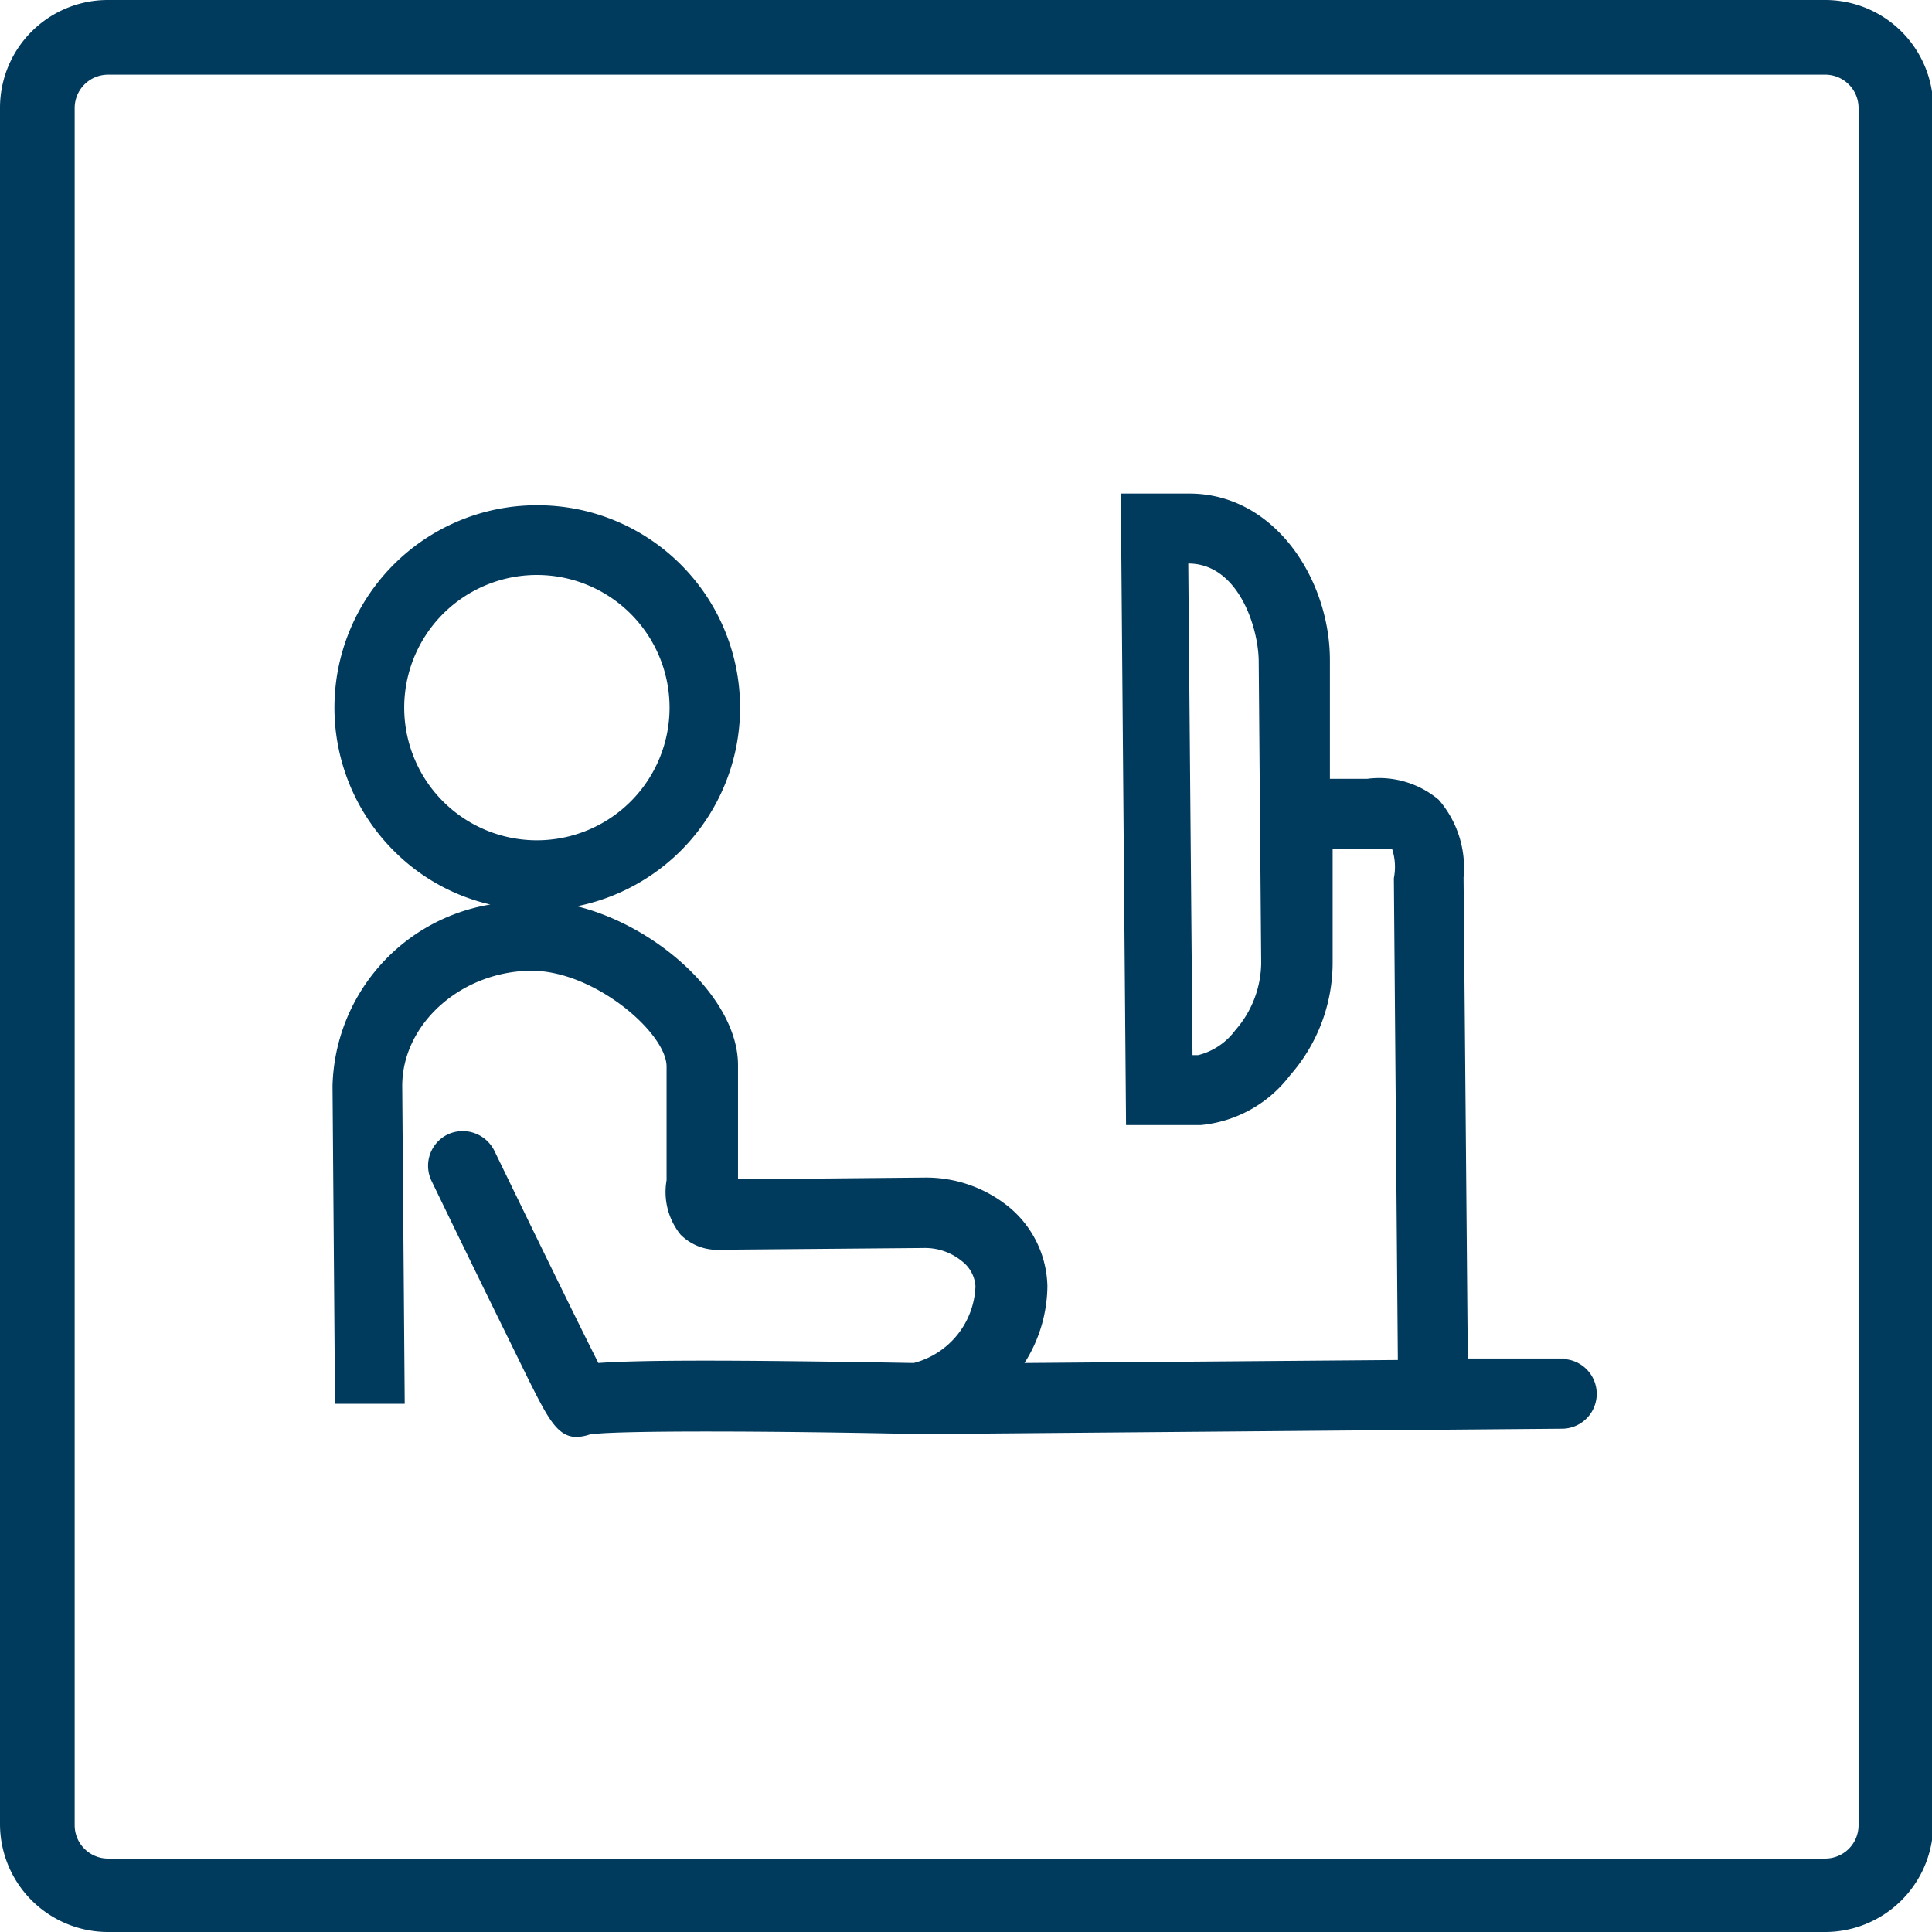
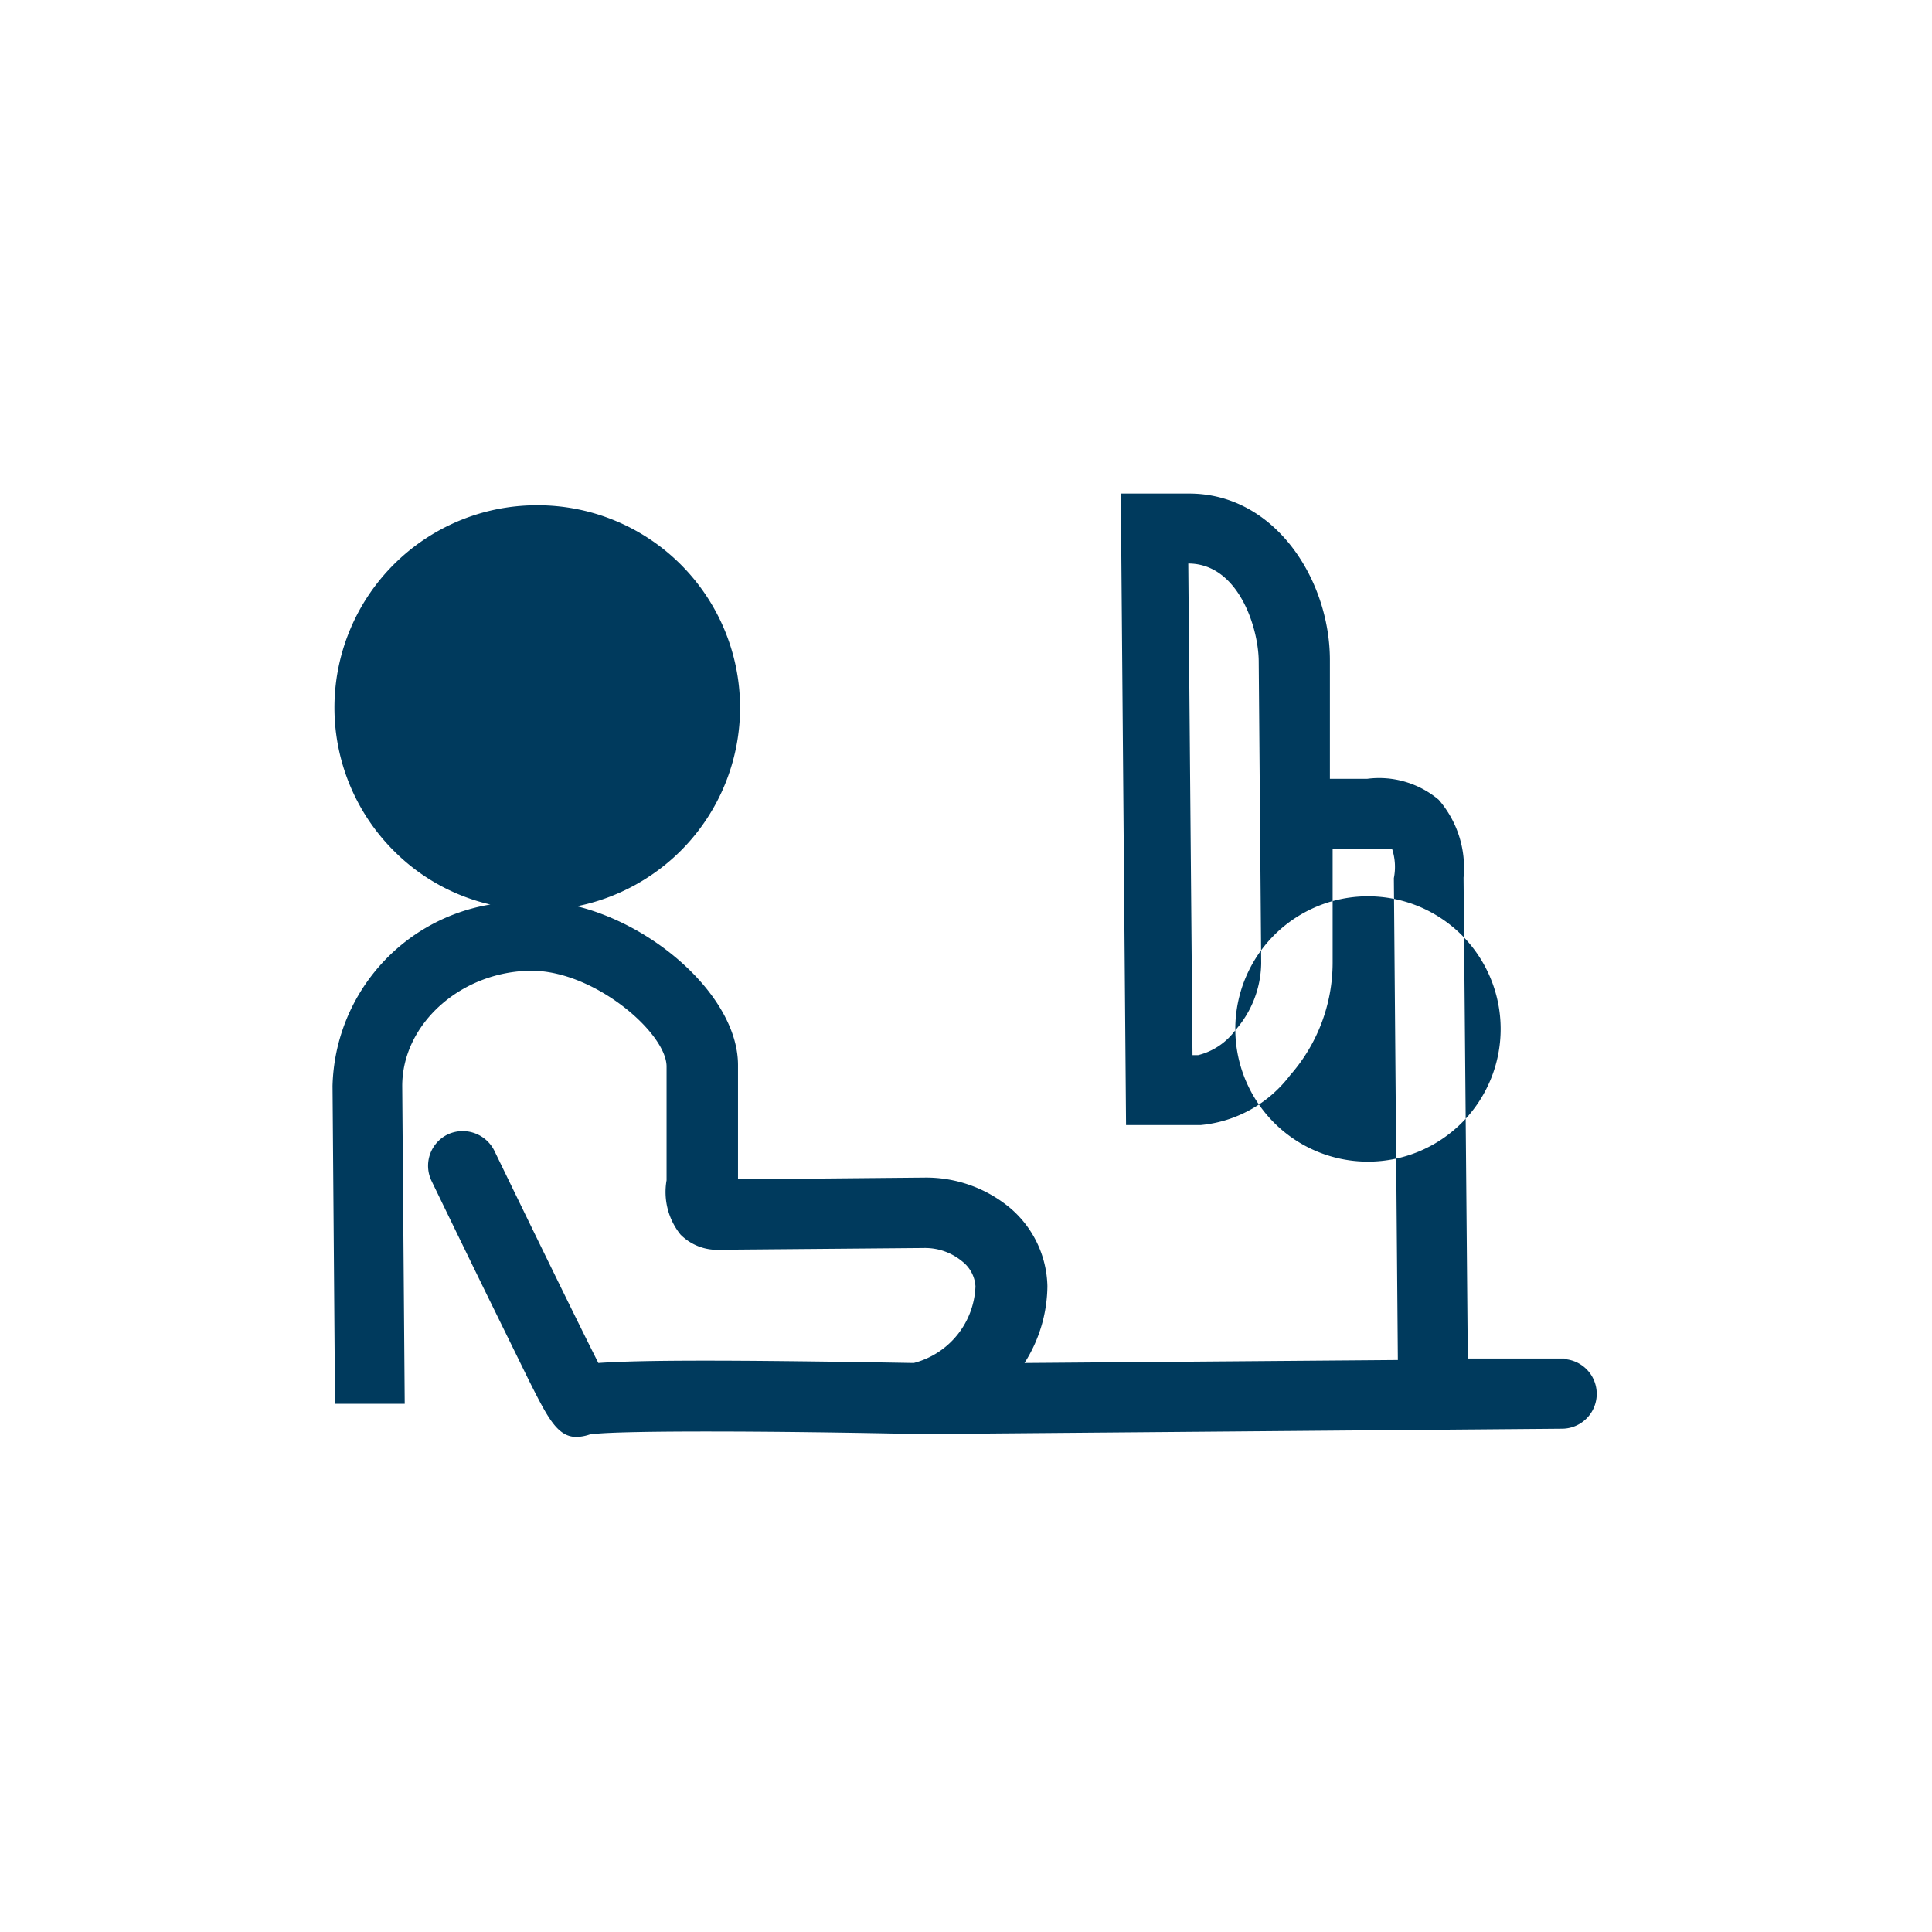
<svg xmlns="http://www.w3.org/2000/svg" viewBox="0 0 77.62 77.62">
  <defs>
    <style>.cls-1{fill:#003a5d;}</style>
  </defs>
  <g id="Capa_2" data-name="Capa 2">
    <g id="Layer_1" data-name="Layer 1">
-       <path class="cls-1" d="M73.28,77.62H4.33A4.34,4.34,0,0,1,0,73.28V4.33A4.33,4.33,0,0,1,4.33,0h69a4.34,4.34,0,0,1,4.34,4.33v69A4.35,4.35,0,0,1,73.28,77.62ZM4.33,3A1.34,1.34,0,0,0,3,4.33v69a1.34,1.34,0,0,0,1.33,1.34h69a1.34,1.34,0,0,0,1.34-1.34V4.33A1.34,1.34,0,0,0,73.28,3Z" />
-       <path class="cls-1" d="M62.86,54.58h0l-3.89,0L58.8,35.26a4.17,4.17,0,0,0-1-3.13,3.72,3.72,0,0,0-2.87-.84l-1.5,0,0-4.77c0-3.22-2.2-6.69-5.65-6.69h0l-2.75,0,.21,25.37,3,0a5.1,5.1,0,0,0,3.59-2,6.86,6.86,0,0,0,1.71-4.51l0-4.58,1.51,0a6.75,6.75,0,0,1,.88,0A2.31,2.31,0,0,1,56,35.28l.16,19.36-15,.12a5.83,5.83,0,0,0,.92-3.09,4.24,4.24,0,0,0-1.5-3.14,5.27,5.27,0,0,0-3.43-1.22l-7.5.07c0-.16,0-.33,0-.5l0-4.09c0-2.64-3.18-5.56-6.47-6.38a8.2,8.2,0,0,0,4.22-2.28,8.13,8.13,0,0,0-5.8-13.83H21.5a8.13,8.13,0,0,0-5.63,13.93,8,8,0,0,0,3.83,2.11,7.58,7.58,0,0,0-6.34,7.29l.1,12.77,2.8,0-.1-12.77c0-2.49,2.36-4.61,5.19-4.63h0c2.54,0,5.42,2.5,5.43,3.84l0,4.09c0,.17,0,.34,0,.49a2.73,2.73,0,0,0,.56,2.18,2.07,2.07,0,0,0,1.58.61l8.19-.07h0a2.34,2.34,0,0,1,1.55.54,1.38,1.38,0,0,1,.53,1,3.31,3.31,0,0,1-2.48,3.08c-7.46-.13-11-.12-12.67,0-.87-1.72-2.87-5.83-4.18-8.53a1.42,1.42,0,0,0-1.88-.65,1.4,1.4,0,0,0-.64,1.87s1.15,2.38,2.31,4.75l1.6,3.26c.75,1.49,1.14,2.27,1.91,2.27a1.77,1.77,0,0,0,.59-.12l.12,0c1.32-.14,7.19-.12,12.81,0a.76.76,0,0,0,.16,0l.18,0h.73l25-.21a1.4,1.4,0,0,0,0-2.8ZM49.63,41.39a2.65,2.65,0,0,1-1.49,1h-.23l-.17-19.75c2,0,2.81,2.54,2.83,3.9l.1,12.16A4.16,4.16,0,0,1,49.63,41.39ZM16.24,28.48a5.33,5.33,0,0,1,5.28-5.38h.05a5.33,5.33,0,0,1,0,10.66h0a5.33,5.33,0,0,1-5.33-5.28Z" />
+       <path class="cls-1" d="M62.86,54.58h0l-3.89,0L58.8,35.26a4.17,4.17,0,0,0-1-3.13,3.72,3.72,0,0,0-2.87-.84l-1.5,0,0-4.77c0-3.22-2.2-6.69-5.65-6.69h0l-2.75,0,.21,25.37,3,0a5.1,5.1,0,0,0,3.59-2,6.86,6.86,0,0,0,1.71-4.51l0-4.58,1.51,0a6.75,6.75,0,0,1,.88,0A2.31,2.31,0,0,1,56,35.28l.16,19.36-15,.12a5.83,5.83,0,0,0,.92-3.09,4.24,4.24,0,0,0-1.5-3.14,5.27,5.27,0,0,0-3.43-1.22l-7.5.07c0-.16,0-.33,0-.5l0-4.09c0-2.64-3.18-5.56-6.47-6.38a8.2,8.2,0,0,0,4.22-2.28,8.13,8.13,0,0,0-5.8-13.83H21.5a8.13,8.13,0,0,0-5.63,13.93,8,8,0,0,0,3.83,2.11,7.58,7.58,0,0,0-6.34,7.29l.1,12.77,2.8,0-.1-12.77c0-2.49,2.36-4.61,5.19-4.63h0c2.54,0,5.42,2.5,5.43,3.84l0,4.09c0,.17,0,.34,0,.49a2.73,2.73,0,0,0,.56,2.18,2.07,2.07,0,0,0,1.58.61l8.19-.07h0a2.34,2.34,0,0,1,1.55.54,1.38,1.38,0,0,1,.53,1,3.31,3.31,0,0,1-2.48,3.08c-7.46-.13-11-.12-12.67,0-.87-1.72-2.87-5.83-4.18-8.53a1.42,1.42,0,0,0-1.88-.65,1.4,1.4,0,0,0-.64,1.87s1.15,2.38,2.31,4.75l1.6,3.26c.75,1.49,1.14,2.27,1.91,2.27a1.77,1.77,0,0,0,.59-.12l.12,0c1.32-.14,7.19-.12,12.81,0a.76.76,0,0,0,.16,0l.18,0h.73l25-.21a1.4,1.4,0,0,0,0-2.8ZM49.63,41.39a2.65,2.65,0,0,1-1.49,1h-.23l-.17-19.75c2,0,2.81,2.54,2.83,3.9l.1,12.16A4.16,4.16,0,0,1,49.63,41.39Za5.33,5.33,0,0,1,5.28-5.38h.05a5.33,5.33,0,0,1,0,10.66h0a5.33,5.33,0,0,1-5.33-5.28Z" />
    </g>
  </g>
</svg>